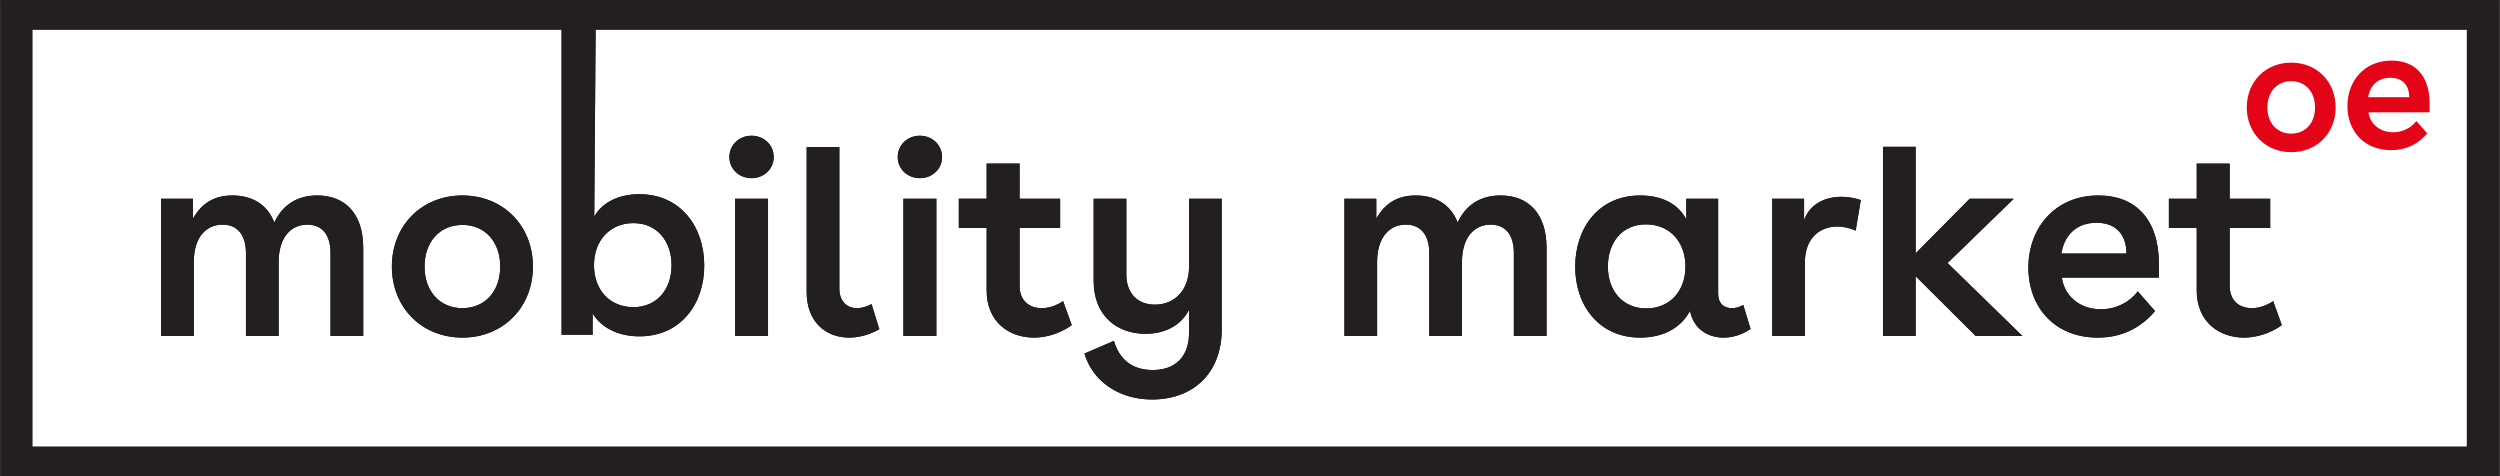
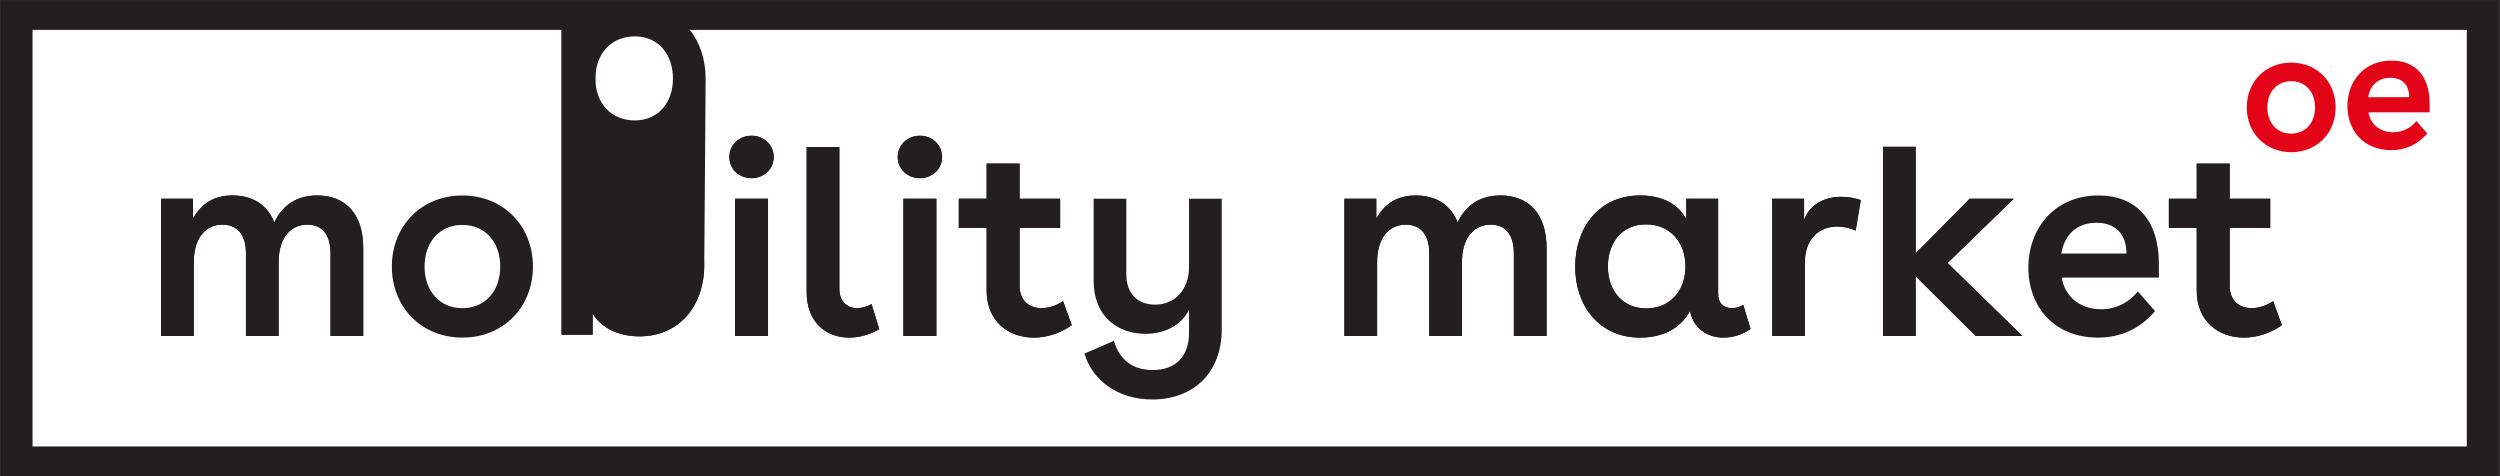
<svg xmlns="http://www.w3.org/2000/svg" xmlns:ns1="http://sodipodi.sourceforge.net/DTD/sodipodi-0.dtd" xmlns:ns2="http://www.inkscape.org/namespaces/inkscape" version="1.1" id="svg43459" width="793.707" height="151.187" viewBox="0 0 793.707 151.187" ns1:docname="mobility_market_oe_logo_invertiert.svg" ns2:version="1.4 (86a8ad7, 2024-10-11)">
  <rect x="0" y="0" width="793.707" height="151.187" fill="#333333" stroke="none" />
  <defs id="defs43463" />
  <ns1:namedview id="namedview43461" pagecolor="#ffffff" bordercolor="#666666" borderopacity="1.0" ns2:showpageshadow="2" ns2:pageopacity="0.0" ns2:pagecheckerboard="0" ns2:deskcolor="#d1d1d1" showgrid="false" ns2:zoom="1.6521589" ns2:cx="147.68555" ns2:cy="366.49017" ns2:window-width="3200" ns2:window-height="1711" ns2:window-x="-9" ns2:window-y="-9" ns2:window-maximized="1" ns2:current-layer="g1">
    <ns2:page x="0" y="0" id="page43465" width="793.707" height="151.187" margin="0" bleed="0" />
  </ns1:namedview>
  <g id="g43467" ns2:groupmode="layer" ns2:label="Page 1" transform="matrix(1.333,0,0,-1.333,0,151.187)">
    <rect x="0.154" y="-113.366" style="fill:#231f20;fill-opacity:1;stroke-width:39.113" width="595.018" height="113.341" id="rect623-0" transform="scale(1,-1)" />
    <g id="g43469" transform="scale(0.1)">
      <path d="m 1101.29,598.5 c -54.06,0 -90.1,-40.547 -90.1,-99.121 0,-58.574 36.04,-99.121 90.1,-99.121 54.07,0 90.11,40.547 90.11,99.121 0,58.574 -36.04,99.121 -90.11,99.121" style="fill:#ffffff;fill-opacity:1;fill-rule:nonzero;stroke:none" id="path43471" />
      <path d="m 3920.28,599.789 c -58.57,0 -90.75,-45.059 -90.75,-100.41 0,-59.211 36.69,-99.758 91.4,-99.758 55.35,0 93.32,40.547 93.32,99.758 0,59.219 -37.97,100.41 -93.97,100.41" style="fill:#ffffff;fill-opacity:1;fill-rule:nonzero;stroke:none" id="path43473" />
      <path d="m 4993.16,603.645 c -47.62,0 -76.59,-29.598 -83.66,-73.368 h 155.11 c 0,44.414 -24.45,73.368 -71.45,73.368" style="fill:#ffffff;fill-opacity:1;fill-rule:nonzero;stroke:none" id="path43475" />
      <path d="m 5344.57,330.102 c -60.49,0 -112.63,38.621 -112.63,112 v 149.316 h -66.3 v 69.512 h 66.3 v 83.672 h 78.53 V 660.93 h 96.54 v -69.512 h -96.54 V 453.684 c 0,-36.043 23.16,-53.426 52.77,-53.426 16.1,0 34.76,5.801 50.85,16.738 l 20.59,-57.285 c -28.31,-19.953 -60.5,-29.609 -90.11,-29.609 z m -202.73,142.89 h -231.06 c 5.15,-39.258 37.97,-75.312 93.33,-75.312 36.68,0 68.22,17.383 87.53,42.488 l 41.19,-46.98 c -34.75,-40.559 -79.8,-63.086 -136.44,-63.086 -103.63,0 -165.41,73.378 -165.41,166.699 0,94.629 63.72,171.855 166.69,171.855 91.39,0 144.17,-59.855 144.17,-162.199 z M 4705.48,333.969 4562.6,476.215 V 333.969 h -77.88 v 450.535 h 77.88 V 530.922 l 128.72,130.008 h 104.92 l -157.7,-153.184 178.3,-173.777 z m -285.76,251.015 c -14.8,6.434 -29.6,9.657 -43.76,9.657 -42.48,0 -77.24,-28.321 -77.24,-85.606 V 333.969 h -77.88 V 660.93 h 75.95 v -50.848 c 14.16,38.621 50.2,55.359 88.81,55.359 16.1,0 30.9,-2.578 46.35,-7.722 z M 4105,330.102 c -38.61,0 -72.08,21.882 -79.81,63.73 -21.88,-41.203 -64.36,-63.73 -119.07,-63.73 -97.19,0 -154.47,75.957 -154.47,168.64 0,92.031 55.35,169.914 155.12,169.914 52.77,0 90.75,-21.242 109.41,-56.64 v 48.914 h 75.95 V 435.023 c 0,-24.464 14.8,-34.765 32.19,-34.765 9.64,0 19.3,2.578 27.67,7.722 l 17.37,-57.273 c -20.59,-14.16 -43.12,-20.605 -64.36,-20.605 z m -421.55,3.867 h -77.88 v 196.953 c 0,45.058 -20.6,68.223 -55.36,68.223 -37.97,0 -68.22,-28.965 -68.22,-89.465 V 333.969 h -77.88 v 196.953 c 0,45.058 -21.24,68.223 -56,68.223 -37.97,0 -68.22,-28.965 -68.22,-89.465 V 333.969 h -77.88 V 660.93 h 75.95 v -46.981 c 19.95,34.11 48.27,54.707 93.97,54.707 48.27,0 83.66,-22.531 99.76,-64.367 18.66,39.902 52.13,64.367 102.34,64.367 65.65,0 109.42,-42.48 109.42,-124.863 z m -773.63,15.449 c 0,-102.336 -66.29,-166.711 -166.05,-166.711 -79.17,0 -141.6,43.77 -160.91,109.426 l 70.16,30.242 c 12.22,-41.836 41.19,-69.5 92.68,-69.5 54.06,0 86.25,32.176 86.25,88.816 v 54.707 c -18.03,-36.043 -55.99,-57.285 -103.63,-57.285 -66.94,0 -123.57,41.836 -123.57,126.153 V 660.93 h 77.88 V 480.715 c 0,-45.692 27.03,-72.09 68.22,-72.09 46.34,0 81.1,34.121 81.1,90.117 V 660.93 h 77.87 z m -447.3,-19.316 c -60.5,0 -112.63,38.621 -112.63,112 v 149.316 h -66.3 v 69.512 h 66.3 v 83.672 h 78.52 V 660.93 h 96.54 v -69.512 h -96.54 V 453.684 c 0,-36.043 23.17,-53.426 52.78,-53.426 16.09,0 34.75,5.801 50.84,16.738 l 20.6,-57.285 c -28.32,-19.953 -60.5,-29.609 -90.11,-29.609 z m -271.6,379.746 c -29.61,0 -52.79,21.882 -52.79,50.203 0,28.965 23.18,50.851 52.79,50.851 29.6,0 52.78,-21.886 52.78,-50.851 0,-28.321 -23.18,-50.203 -52.78,-50.203 z m 39.26,-375.879 h -78.53 V 660.93 h 78.53 z m -207.89,-3.867 c -55.99,0 -101.05,37.976 -101.05,108.132 v 345.625 h 77.88 V 446.605 c 0,-29.609 18.03,-46.347 41.84,-46.347 10.94,0 22.53,3.222 34.76,9.656 l 18.66,-59.851 c -24.45,-13.516 -48.91,-19.961 -72.09,-19.961 z m -232.34,379.746 c -29.6,0 -52.78,21.882 -52.78,50.203 0,28.965 23.18,50.851 52.78,50.851 29.6,0 52.78,-21.886 52.78,-50.851 0,-28.321 -23.18,-50.203 -52.78,-50.203 z m 39.26,-375.879 h -78.52 V 660.93 h 78.52 z m -727.92,-3.867 c -97.18,0 -167.985,72.089 -167.985,169.277 0,97.187 70.805,169.277 167.985,169.277 97.19,0 167.99,-72.09 167.99,-169.277 0,-97.188 -70.8,-169.277 -167.99,-169.277 z m -236.188,3.867 h -77.875 v 196.953 c 0,45.058 -20.598,68.223 -55.352,68.223 -37.98,0 -68.227,-28.965 -68.227,-89.465 V 333.969 H 585.77 v 196.953 c 0,45.058 -21.243,68.223 -55.997,68.223 -37.976,0 -68.226,-28.965 -68.226,-89.465 V 333.969 H 383.668 V 660.93 h 75.949 v -46.981 c 19.953,34.11 48.274,54.707 93.973,54.707 48.269,0 83.672,-22.531 99.758,-64.367 18.668,39.902 52.136,64.367 102.34,64.367 65.648,0 109.414,-42.48 109.414,-124.863 z m 553.458,729.021 -3.18,-444.756 c 18.02,32.825 56.64,53.418 107.48,53.418 99.12,0 154.47,-78.515 154.47,-169.91 0,-91.398 -55.99,-168.644 -154.47,-168.644 -50.84,0 -92.04,21.25 -111.35,54.718 V 336.965 H 1337.5 V 1062.99 H 77.543 V 70.859 H 5875.21 V 1062.99 H 1418.56" style="fill:#ffffff;fill-opacity:1;fill-rule:nonzero;stroke:none" id="path43477" />
      <path d="m 1508.71,402.621 c 54.06,0 90.75,40.547 90.75,99.766 0,55.34 -32.83,100.398 -90.75,100.398 -56.01,0 -93.97,-41.191 -93.97,-100.398 0,-59.219 37.96,-99.766 93.97,-99.766" style="fill:#ffffff;fill-opacity:1;fill-rule:nonzero;stroke:none" id="path43479" />
      <path d="M 865.102,543.793 V 333.969 h -77.875 v 196.953 c 0,45.058 -20.598,68.223 -55.352,68.223 -37.98,0 -68.227,-28.965 -68.227,-89.465 V 333.969 H 585.77 v 196.953 c 0,45.058 -21.243,68.223 -55.997,68.223 -37.976,0 -68.226,-28.965 -68.226,-89.465 V 333.969 H 383.668 V 660.93 h 75.949 v -46.981 c 19.953,34.11 48.274,54.707 93.973,54.707 48.269,0 83.672,-22.531 99.758,-64.367 18.668,39.902 52.136,64.367 102.34,64.367 65.648,0 109.414,-42.48 109.414,-124.863" style="fill:#231f20;fill-opacity:1;fill-rule:nonzero;stroke:none" id="path43481" />
-       <path d="m 1269.28,499.379 c 0,-97.18 -70.8,-169.277 -167.99,-169.277 -97.18,0 -167.985,72.097 -167.985,169.277 0,97.187 70.805,169.277 167.985,169.277 97.19,0 167.99,-72.09 167.99,-169.277 m -258.09,0 c 0,-58.574 36.04,-99.121 90.1,-99.121 54.07,0 90.11,40.547 90.11,99.121 0,58.574 -36.04,99.121 -90.11,99.121 -54.06,0 -90.1,-40.547 -90.1,-99.121" style="fill:#231f20;fill-opacity:1;fill-rule:nonzero;stroke:none" id="path43483" />
-       <path d="m 1677.33,501.742 c 0,-91.398 -55.99,-168.644 -154.47,-168.644 -50.84,0 -92.04,21.25 -111.35,54.718 v -50.851 h -74.01 v 726.025 h 81.2 l -3.32,-444.756 c 18.02,32.825 56.64,53.418 107.48,53.418 99.12,0 154.47,-78.515 154.47,-169.91 m -77.87,0.645 c 0,55.351 -32.83,100.398 -90.75,100.398 -56.01,0 -93.97,-41.191 -93.97,-100.398 0,-59.219 37.96,-99.766 93.97,-99.766 54.06,0 90.75,40.547 90.75,99.766" style="fill:#231f20;fill-opacity:1;fill-rule:nonzero;stroke:none" id="path43485" />
+       <path d="m 1677.33,501.742 c 0,-91.398 -55.99,-168.644 -154.47,-168.644 -50.84,0 -92.04,21.25 -111.35,54.718 v -50.851 h -74.01 v 726.025 h 81.2 c 18.02,32.825 56.64,53.418 107.48,53.418 99.12,0 154.47,-78.515 154.47,-169.91 m -77.87,0.645 c 0,55.351 -32.83,100.398 -90.75,100.398 -56.01,0 -93.97,-41.191 -93.97,-100.398 0,-59.219 37.96,-99.766 93.97,-99.766 54.06,0 90.75,40.547 90.75,99.766" style="fill:#231f20;fill-opacity:1;fill-rule:nonzero;stroke:none" id="path43485" />
      <path d="m 1842.73,760.051 c 0,-28.321 -23.18,-50.203 -52.78,-50.203 -29.6,0 -52.78,21.882 -52.78,50.203 0,28.965 23.18,50.851 52.78,50.851 29.6,0 52.78,-21.886 52.78,-50.851 m -92.04,-99.121 h 78.52 V 333.969 h -78.52 V 660.93" style="fill:#231f20;fill-opacity:1;fill-rule:nonzero;stroke:none" id="path43487" />
      <path d="m 2022.29,330.102 c -55.99,0 -101.05,37.976 -101.05,108.132 v 345.625 h 77.88 V 446.605 c 0,-29.609 18.03,-46.347 41.84,-46.347 10.94,0 22.53,3.222 34.76,9.656 l 18.66,-59.851 c -24.45,-13.516 -48.91,-19.961 -72.09,-19.961" style="fill:#231f20;fill-opacity:1;fill-rule:nonzero;stroke:none" id="path43489" />
      <path d="m 2243.7,760.051 c 0,-28.321 -23.18,-50.203 -52.78,-50.203 -29.61,0 -52.79,21.882 -52.79,50.203 0,28.965 23.18,50.851 52.79,50.851 29.6,0 52.78,-21.886 52.78,-50.851 m -92.05,-99.121 h 78.53 V 333.969 h -78.53 V 660.93" style="fill:#231f20;fill-opacity:1;fill-rule:nonzero;stroke:none" id="path43491" />
      <path d="m 2462.52,330.102 c -60.5,0 -112.63,38.621 -112.63,112 v 149.316 h -66.3 v 69.512 h 66.3 v 83.672 h 78.52 V 660.93 h 96.54 v -69.512 h -96.54 V 453.684 c 0,-36.043 23.17,-53.426 52.78,-53.426 16.09,0 34.75,5.801 50.84,16.738 l 20.6,-57.285 c -28.32,-19.953 -60.5,-29.609 -90.11,-29.609" style="fill:#231f20;fill-opacity:1;fill-rule:nonzero;stroke:none" id="path43493" />
-       <path d="m 2677.27,194.113 c -46.48,17.071 -80.94,52.219 -94.41,98.02 l 70.16,30.242 c 12.22,-41.836 41.19,-69.5 92.68,-69.5 54.06,0 86.25,32.176 86.25,88.816 v 54.707 c -18.03,-36.043 -55.99,-57.285 -103.63,-57.285 -66.94,0 -123.57,41.836 -123.57,126.153 V 660.93 h 77.88 V 480.715 c 0,-45.692 27.03,-72.09 68.22,-72.09 46.34,0 81.1,34.121 81.1,90.117 V 660.93 h 77.87 V 349.418 c 0,-102.336 -66.29,-166.711 -166.05,-166.711 -23.94,0 -46.34,4.004 -66.5,11.406" style="fill:#231f20;fill-opacity:1;fill-rule:nonzero;stroke:none" id="path43495" />
      <path d="M 3683.45,543.793 V 333.969 h -77.88 v 196.953 c 0,45.058 -20.6,68.223 -55.36,68.223 -37.97,0 -68.22,-28.965 -68.22,-89.465 V 333.969 h -77.88 v 196.953 c 0,45.058 -21.24,68.223 -56,68.223 -37.97,0 -68.22,-28.965 -68.22,-89.465 V 333.969 h -77.88 V 660.93 h 75.95 v -46.981 c 19.95,34.11 48.27,54.707 93.97,54.707 48.27,0 83.66,-22.531 99.76,-64.367 18.66,39.902 52.13,64.367 102.34,64.367 65.65,0 109.42,-42.48 109.42,-124.863" style="fill:#231f20;fill-opacity:1;fill-rule:nonzero;stroke:none" id="path43497" />
      <path d="m 4169.36,350.707 c -20.59,-14.16 -43.12,-20.605 -64.36,-20.605 -38.61,0 -72.08,21.882 -79.81,63.73 -21.88,-41.203 -64.36,-63.73 -119.07,-63.73 -97.19,0 -154.47,75.957 -154.47,168.64 0,92.031 55.35,169.914 155.12,169.914 52.77,0 90.75,-21.242 109.41,-56.64 v 48.914 h 75.95 V 435.023 c 0,-24.464 14.8,-34.765 32.19,-34.765 9.64,0 19.3,2.586 27.67,7.722 z m -155.11,148.672 c 0,59.219 -37.97,100.41 -93.97,100.41 -58.57,0 -90.75,-45.059 -90.75,-100.41 0,-59.211 36.69,-99.758 91.4,-99.758 55.35,0 93.32,40.547 93.32,99.758" style="fill:#231f20;fill-opacity:1;fill-rule:nonzero;stroke:none" id="path43499" />
      <path d="m 4419.72,584.984 c -14.8,6.434 -29.6,9.657 -43.76,9.657 -42.48,0 -77.24,-28.321 -77.24,-85.606 V 333.969 h -77.88 V 660.93 h 75.95 v -50.848 c 14.16,38.621 50.2,55.359 88.81,55.359 16.1,0 30.9,-2.578 46.35,-7.722 l -12.23,-72.735" style="fill:#231f20;fill-opacity:1;fill-rule:nonzero;stroke:none" id="path43501" />
      <path d="M 4705.48,333.969 4562.6,476.215 V 333.969 h -77.88 v 450.535 h 77.88 V 530.922 l 128.72,130.008 h 104.92 l -157.7,-153.184 178.3,-173.777 h -111.36" style="fill:#231f20;fill-opacity:1;fill-rule:nonzero;stroke:none" id="path43503" />
-       <path d="m 5141.84,472.992 h -231.06 c 5.15,-39.258 37.97,-75.312 93.33,-75.312 36.68,0 68.22,17.383 87.53,42.488 l 41.19,-46.98 c -34.75,-40.559 -79.8,-63.086 -136.44,-63.086 -103.63,0 -165.41,73.386 -165.41,166.699 0,94.629 63.72,171.855 166.69,171.855 91.39,0 144.17,-59.855 144.17,-162.199 z m -77.23,57.285 c 0,44.414 -24.45,73.368 -71.45,73.368 -47.62,0 -76.59,-29.598 -83.66,-73.368 h 155.11" style="fill:#231f20;fill-opacity:1;fill-rule:nonzero;stroke:none" id="path43505" />
      <path d="m 5344.57,330.102 c -60.49,0 -112.63,38.621 -112.63,112 v 149.316 h -66.3 v 69.512 h 66.3 v 83.672 h 78.53 V 660.93 h 96.54 v -69.512 h -96.54 V 453.684 c 0,-36.043 23.16,-53.426 52.77,-53.426 16.1,0 34.76,5.801 50.85,16.738 l 20.59,-57.285 c -28.31,-19.953 -60.5,-29.609 -90.11,-29.609" style="fill:#231f20;fill-opacity:1;fill-rule:nonzero;stroke:none" id="path43507" />
    </g>
    <g id="g1" transform="matrix(0.063,0,0,0.063,238.86,129.126)">
      <path d="m 5393.836,-674.031 h -231.06 c 5.15,-39.258 37.97,-75.312 93.33,-75.312 36.68,0 68.22,17.383 87.53,42.488 l 41.19,-46.98 c -34.75,-40.559 -79.8,-63.086 -136.44,-63.086 -103.63,0 -165.41,73.386 -165.41,166.699 0,94.629 63.72,171.855 166.69,171.855 91.39,0 144.17,-59.855 144.17,-162.199 z m -77.23,57.285 c 0,44.414 -24.45,73.368 -71.45,73.368 -47.62,0 -76.59,-29.598 -83.66,-73.368 h 155.11" style="fill:#e30517;fill-opacity:1;fill-rule:nonzero;stroke:none" id="path43505-8" ns2:label="e" />
      <path d="m 5038.475,-655.377 c 0,-97.18 -70.8,-169.277 -167.99,-169.277 -97.18,0 -167.985,72.097 -167.985,169.277 0,97.187 70.805,169.277 167.985,169.277 97.19,0 167.99,-72.09 167.99,-169.277 m -258.09,0 c 0,-58.574 36.04,-99.121 90.1,-99.121 54.07,0 90.11,40.547 90.11,99.121 0,58.574 -36.04,99.121 -90.11,99.121 -54.06,0 -90.1,-40.547 -90.1,-99.121" style="fill:#e30517;fill-opacity:1;fill-rule:nonzero;stroke:none" id="path43483-4" ns2:label="o" transform="translate(1.5420643e-5)" />
    </g>
  </g>
</svg>